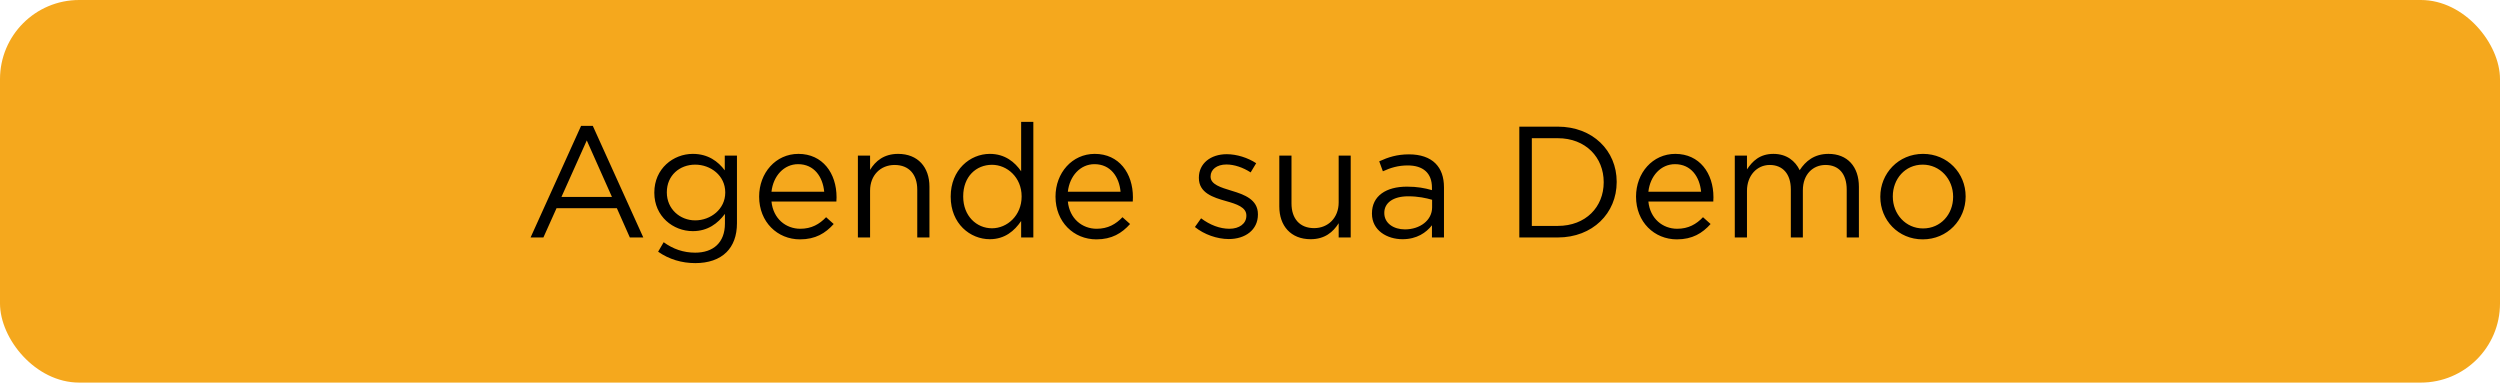
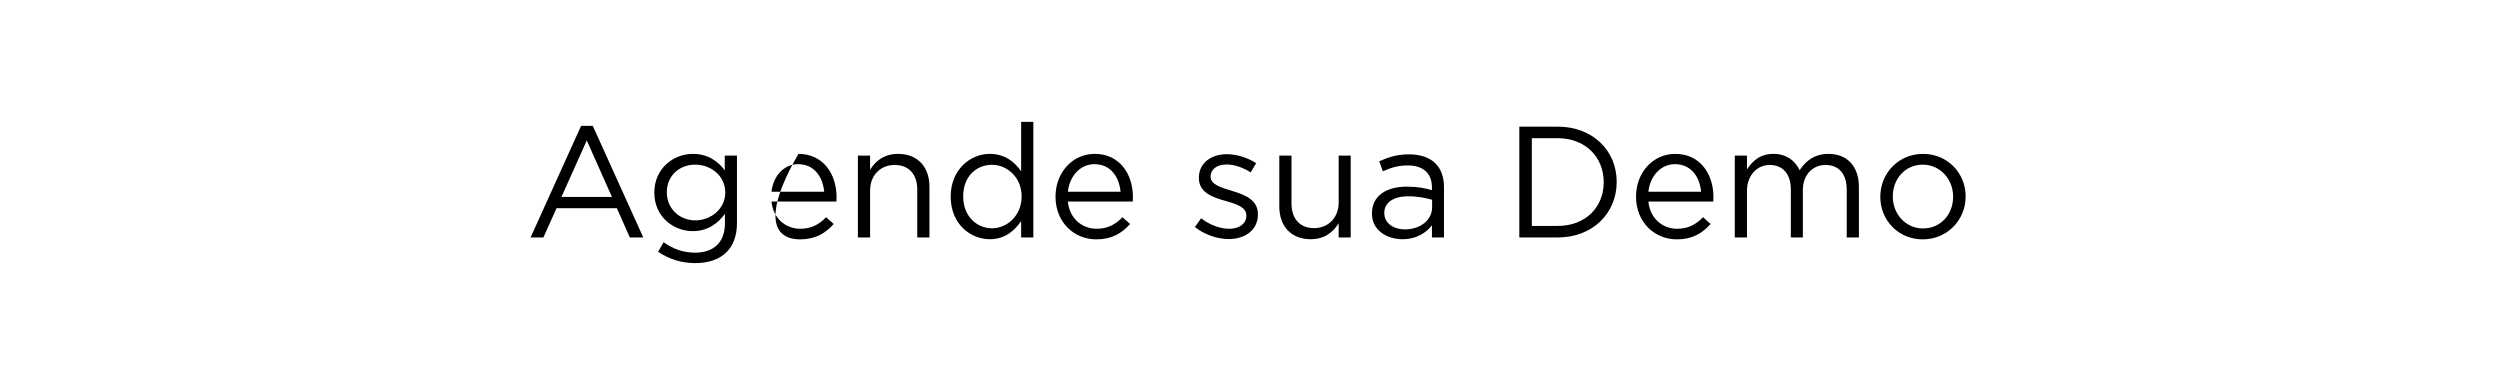
<svg xmlns="http://www.w3.org/2000/svg" width="758" height="116" viewBox="0 0 758 116" fill="none">
-   <rect width="758" height="116" rx="24" fill="#F5A81D" />
-   <path d="M160.872 72H164.76L168.744 63.12H187.032L190.968 72H195.048L179.736 38.16H176.184L160.872 72ZM170.232 59.712L177.912 42.576L185.544 59.712H170.232ZM210.823 79.776C214.759 79.776 218.071 78.672 220.279 76.464C222.295 74.448 223.447 71.52 223.447 67.68V47.184H219.751V51.648C217.735 48.96 214.711 46.656 210.055 46.656C204.151 46.656 198.391 51.12 198.391 58.368V58.464C198.391 65.616 204.103 70.08 210.055 70.08C214.615 70.08 217.639 67.728 219.799 64.848V67.776C219.799 73.584 216.247 76.608 210.775 76.608C207.223 76.608 204.055 75.504 201.223 73.44L199.543 76.32C202.855 78.624 206.695 79.776 210.823 79.776ZM210.775 66.816C206.167 66.816 202.183 63.36 202.183 58.368V58.272C202.183 53.184 206.071 49.92 210.775 49.92C215.479 49.92 219.895 53.232 219.895 58.32V58.416C219.895 63.408 215.479 66.816 210.775 66.816ZM233.914 61.104H253.594C253.642 60.528 253.642 60.144 253.642 59.808C253.642 52.512 249.418 46.656 242.074 46.656C235.21 46.656 230.17 52.416 230.17 59.616C230.17 67.344 235.738 72.576 242.554 72.576C247.258 72.576 250.282 70.704 252.778 67.92L250.474 65.856C248.458 67.968 246.058 69.36 242.65 69.36C238.282 69.36 234.442 66.336 233.914 61.104ZM233.914 58.128C234.442 53.328 237.706 49.776 241.978 49.776C246.874 49.776 249.466 53.616 249.898 58.128H233.914ZM260.112 72H263.808V57.792C263.808 53.136 266.976 50.016 271.248 50.016C275.616 50.016 278.112 52.896 278.112 57.504V72H281.808V56.592C281.808 50.688 278.304 46.656 272.304 46.656C268.032 46.656 265.44 48.816 263.808 51.504V47.184H260.112V72ZM300.107 72.528C304.667 72.528 307.595 69.984 309.611 67.008V72H313.307V36.96H309.611V51.936C307.691 49.152 304.715 46.656 300.107 46.656C294.155 46.656 288.251 51.456 288.251 59.568V59.664C288.251 67.824 294.155 72.528 300.107 72.528ZM300.779 69.216C296.075 69.216 292.043 65.472 292.043 59.616V59.52C292.043 53.52 295.979 49.968 300.779 49.968C305.387 49.968 309.755 53.808 309.755 59.52V59.616C309.755 65.328 305.387 69.216 300.779 69.216ZM323.773 61.104H343.454C343.502 60.528 343.502 60.144 343.502 59.808C343.502 52.512 339.278 46.656 331.934 46.656C325.07 46.656 320.03 52.416 320.03 59.616C320.03 67.344 325.598 72.576 332.414 72.576C337.118 72.576 340.142 70.704 342.638 67.92L340.334 65.856C338.318 67.968 335.918 69.36 332.51 69.36C328.142 69.36 324.302 66.336 323.773 61.104ZM323.773 58.128C324.302 53.328 327.566 49.776 331.838 49.776C336.734 49.776 339.326 53.616 339.758 58.128H323.773ZM372.57 72.48C377.514 72.48 381.402 69.744 381.402 65.04V64.944C381.402 60.48 377.274 58.992 373.434 57.84C370.122 56.832 367.05 55.92 367.05 53.568V53.472C367.05 51.408 368.922 49.872 371.85 49.872C374.25 49.872 376.89 50.784 379.194 52.272L380.874 49.488C378.33 47.808 374.97 46.752 371.946 46.752C367.05 46.752 363.498 49.584 363.498 53.856V53.952C363.498 58.512 367.818 59.856 371.706 60.96C374.97 61.872 377.898 62.832 377.898 65.328V65.424C377.898 67.824 375.738 69.36 372.762 69.36C369.834 69.36 366.858 68.208 364.17 66.192L362.298 68.832C365.082 71.088 369.018 72.48 372.57 72.48ZM397.389 72.528C401.661 72.528 404.205 70.368 405.885 67.68V72H409.533V47.184H405.885V61.392C405.885 66.048 402.669 69.168 398.445 69.168C394.077 69.168 391.581 66.288 391.581 61.68V47.184H387.885V62.592C387.885 68.496 391.389 72.528 397.389 72.528ZM425.239 72.528C429.607 72.528 432.439 70.512 434.167 68.304V72H437.815V56.832C437.815 53.664 436.951 51.264 435.223 49.536C433.447 47.76 430.711 46.8 427.207 46.8C423.559 46.8 420.919 47.664 418.183 48.912L419.287 51.936C421.591 50.88 423.895 50.16 426.823 50.16C431.479 50.16 434.167 52.464 434.167 56.88V57.648C431.959 57.024 429.751 56.592 426.583 56.592C420.295 56.592 415.975 59.376 415.975 64.704V64.8C415.975 69.888 420.583 72.528 425.239 72.528ZM425.959 69.552C422.599 69.552 419.719 67.728 419.719 64.608V64.512C419.719 61.536 422.359 59.52 426.967 59.52C429.991 59.52 432.391 60.048 434.215 60.576V62.88C434.215 66.816 430.519 69.552 425.959 69.552ZM460.658 72H472.322C482.882 72 490.178 64.656 490.178 55.2V55.104C490.178 45.648 482.882 38.4 472.322 38.4H460.658V72ZM464.45 68.496V41.904H472.322C480.818 41.904 486.242 47.76 486.242 55.2V55.296C486.242 62.736 480.818 68.496 472.322 68.496H464.45ZM499.789 61.104H519.469C519.517 60.528 519.517 60.144 519.517 59.808C519.517 52.512 515.293 46.656 507.949 46.656C501.085 46.656 496.045 52.416 496.045 59.616C496.045 67.344 501.613 72.576 508.429 72.576C513.133 72.576 516.157 70.704 518.653 67.92L516.349 65.856C514.333 67.968 511.933 69.36 508.525 69.36C504.157 69.36 500.317 66.336 499.789 61.104ZM499.789 58.128C500.317 53.328 503.581 49.776 507.853 49.776C512.749 49.776 515.341 53.616 515.773 58.128H499.789ZM525.987 72H529.683V57.84C529.683 53.28 532.659 50.016 536.595 50.016C540.531 50.016 542.979 52.752 542.979 57.408V72H546.627V57.696C546.627 52.8 549.747 50.016 553.491 50.016C557.523 50.016 559.923 52.704 559.923 57.504V72H563.619V56.64C563.619 50.496 560.115 46.656 554.403 46.656C550.083 46.656 547.443 48.864 545.667 51.6C544.323 48.816 541.731 46.656 537.699 46.656C533.523 46.656 531.315 48.912 529.683 51.36V47.184H525.987V72ZM582.972 72.576C590.46 72.576 595.98 66.624 595.98 59.616V59.52C595.98 52.512 590.508 46.656 583.068 46.656C575.58 46.656 570.108 52.608 570.108 59.616V59.712C570.108 66.72 575.532 72.576 582.972 72.576ZM583.068 69.264C577.836 69.264 573.9 64.944 573.9 59.616V59.52C573.9 54.288 577.596 49.92 582.972 49.92C588.204 49.92 592.188 54.288 592.188 59.616V59.712C592.188 64.944 588.444 69.264 583.068 69.264Z" fill="black" />
+   <path d="M160.872 72H164.76L168.744 63.12H187.032L190.968 72H195.048L179.736 38.16H176.184L160.872 72ZM170.232 59.712L177.912 42.576L185.544 59.712H170.232ZM210.823 79.776C214.759 79.776 218.071 78.672 220.279 76.464C222.295 74.448 223.447 71.52 223.447 67.68V47.184H219.751V51.648C217.735 48.96 214.711 46.656 210.055 46.656C204.151 46.656 198.391 51.12 198.391 58.368V58.464C198.391 65.616 204.103 70.08 210.055 70.08C214.615 70.08 217.639 67.728 219.799 64.848V67.776C219.799 73.584 216.247 76.608 210.775 76.608C207.223 76.608 204.055 75.504 201.223 73.44L199.543 76.32C202.855 78.624 206.695 79.776 210.823 79.776ZM210.775 66.816C206.167 66.816 202.183 63.36 202.183 58.368V58.272C202.183 53.184 206.071 49.92 210.775 49.92C215.479 49.92 219.895 53.232 219.895 58.32V58.416C219.895 63.408 215.479 66.816 210.775 66.816ZM233.914 61.104H253.594C253.642 60.528 253.642 60.144 253.642 59.808C253.642 52.512 249.418 46.656 242.074 46.656C230.17 67.344 235.738 72.576 242.554 72.576C247.258 72.576 250.282 70.704 252.778 67.92L250.474 65.856C248.458 67.968 246.058 69.36 242.65 69.36C238.282 69.36 234.442 66.336 233.914 61.104ZM233.914 58.128C234.442 53.328 237.706 49.776 241.978 49.776C246.874 49.776 249.466 53.616 249.898 58.128H233.914ZM260.112 72H263.808V57.792C263.808 53.136 266.976 50.016 271.248 50.016C275.616 50.016 278.112 52.896 278.112 57.504V72H281.808V56.592C281.808 50.688 278.304 46.656 272.304 46.656C268.032 46.656 265.44 48.816 263.808 51.504V47.184H260.112V72ZM300.107 72.528C304.667 72.528 307.595 69.984 309.611 67.008V72H313.307V36.96H309.611V51.936C307.691 49.152 304.715 46.656 300.107 46.656C294.155 46.656 288.251 51.456 288.251 59.568V59.664C288.251 67.824 294.155 72.528 300.107 72.528ZM300.779 69.216C296.075 69.216 292.043 65.472 292.043 59.616V59.52C292.043 53.52 295.979 49.968 300.779 49.968C305.387 49.968 309.755 53.808 309.755 59.52V59.616C309.755 65.328 305.387 69.216 300.779 69.216ZM323.773 61.104H343.454C343.502 60.528 343.502 60.144 343.502 59.808C343.502 52.512 339.278 46.656 331.934 46.656C325.07 46.656 320.03 52.416 320.03 59.616C320.03 67.344 325.598 72.576 332.414 72.576C337.118 72.576 340.142 70.704 342.638 67.92L340.334 65.856C338.318 67.968 335.918 69.36 332.51 69.36C328.142 69.36 324.302 66.336 323.773 61.104ZM323.773 58.128C324.302 53.328 327.566 49.776 331.838 49.776C336.734 49.776 339.326 53.616 339.758 58.128H323.773ZM372.57 72.48C377.514 72.48 381.402 69.744 381.402 65.04V64.944C381.402 60.48 377.274 58.992 373.434 57.84C370.122 56.832 367.05 55.92 367.05 53.568V53.472C367.05 51.408 368.922 49.872 371.85 49.872C374.25 49.872 376.89 50.784 379.194 52.272L380.874 49.488C378.33 47.808 374.97 46.752 371.946 46.752C367.05 46.752 363.498 49.584 363.498 53.856V53.952C363.498 58.512 367.818 59.856 371.706 60.96C374.97 61.872 377.898 62.832 377.898 65.328V65.424C377.898 67.824 375.738 69.36 372.762 69.36C369.834 69.36 366.858 68.208 364.17 66.192L362.298 68.832C365.082 71.088 369.018 72.48 372.57 72.48ZM397.389 72.528C401.661 72.528 404.205 70.368 405.885 67.68V72H409.533V47.184H405.885V61.392C405.885 66.048 402.669 69.168 398.445 69.168C394.077 69.168 391.581 66.288 391.581 61.68V47.184H387.885V62.592C387.885 68.496 391.389 72.528 397.389 72.528ZM425.239 72.528C429.607 72.528 432.439 70.512 434.167 68.304V72H437.815V56.832C437.815 53.664 436.951 51.264 435.223 49.536C433.447 47.76 430.711 46.8 427.207 46.8C423.559 46.8 420.919 47.664 418.183 48.912L419.287 51.936C421.591 50.88 423.895 50.16 426.823 50.16C431.479 50.16 434.167 52.464 434.167 56.88V57.648C431.959 57.024 429.751 56.592 426.583 56.592C420.295 56.592 415.975 59.376 415.975 64.704V64.8C415.975 69.888 420.583 72.528 425.239 72.528ZM425.959 69.552C422.599 69.552 419.719 67.728 419.719 64.608V64.512C419.719 61.536 422.359 59.52 426.967 59.52C429.991 59.52 432.391 60.048 434.215 60.576V62.88C434.215 66.816 430.519 69.552 425.959 69.552ZM460.658 72H472.322C482.882 72 490.178 64.656 490.178 55.2V55.104C490.178 45.648 482.882 38.4 472.322 38.4H460.658V72ZM464.45 68.496V41.904H472.322C480.818 41.904 486.242 47.76 486.242 55.2V55.296C486.242 62.736 480.818 68.496 472.322 68.496H464.45ZM499.789 61.104H519.469C519.517 60.528 519.517 60.144 519.517 59.808C519.517 52.512 515.293 46.656 507.949 46.656C501.085 46.656 496.045 52.416 496.045 59.616C496.045 67.344 501.613 72.576 508.429 72.576C513.133 72.576 516.157 70.704 518.653 67.92L516.349 65.856C514.333 67.968 511.933 69.36 508.525 69.36C504.157 69.36 500.317 66.336 499.789 61.104ZM499.789 58.128C500.317 53.328 503.581 49.776 507.853 49.776C512.749 49.776 515.341 53.616 515.773 58.128H499.789ZM525.987 72H529.683V57.84C529.683 53.28 532.659 50.016 536.595 50.016C540.531 50.016 542.979 52.752 542.979 57.408V72H546.627V57.696C546.627 52.8 549.747 50.016 553.491 50.016C557.523 50.016 559.923 52.704 559.923 57.504V72H563.619V56.64C563.619 50.496 560.115 46.656 554.403 46.656C550.083 46.656 547.443 48.864 545.667 51.6C544.323 48.816 541.731 46.656 537.699 46.656C533.523 46.656 531.315 48.912 529.683 51.36V47.184H525.987V72ZM582.972 72.576C590.46 72.576 595.98 66.624 595.98 59.616V59.52C595.98 52.512 590.508 46.656 583.068 46.656C575.58 46.656 570.108 52.608 570.108 59.616V59.712C570.108 66.72 575.532 72.576 582.972 72.576ZM583.068 69.264C577.836 69.264 573.9 64.944 573.9 59.616V59.52C573.9 54.288 577.596 49.92 582.972 49.92C588.204 49.92 592.188 54.288 592.188 59.616V59.712C592.188 64.944 588.444 69.264 583.068 69.264Z" fill="black" />
</svg>